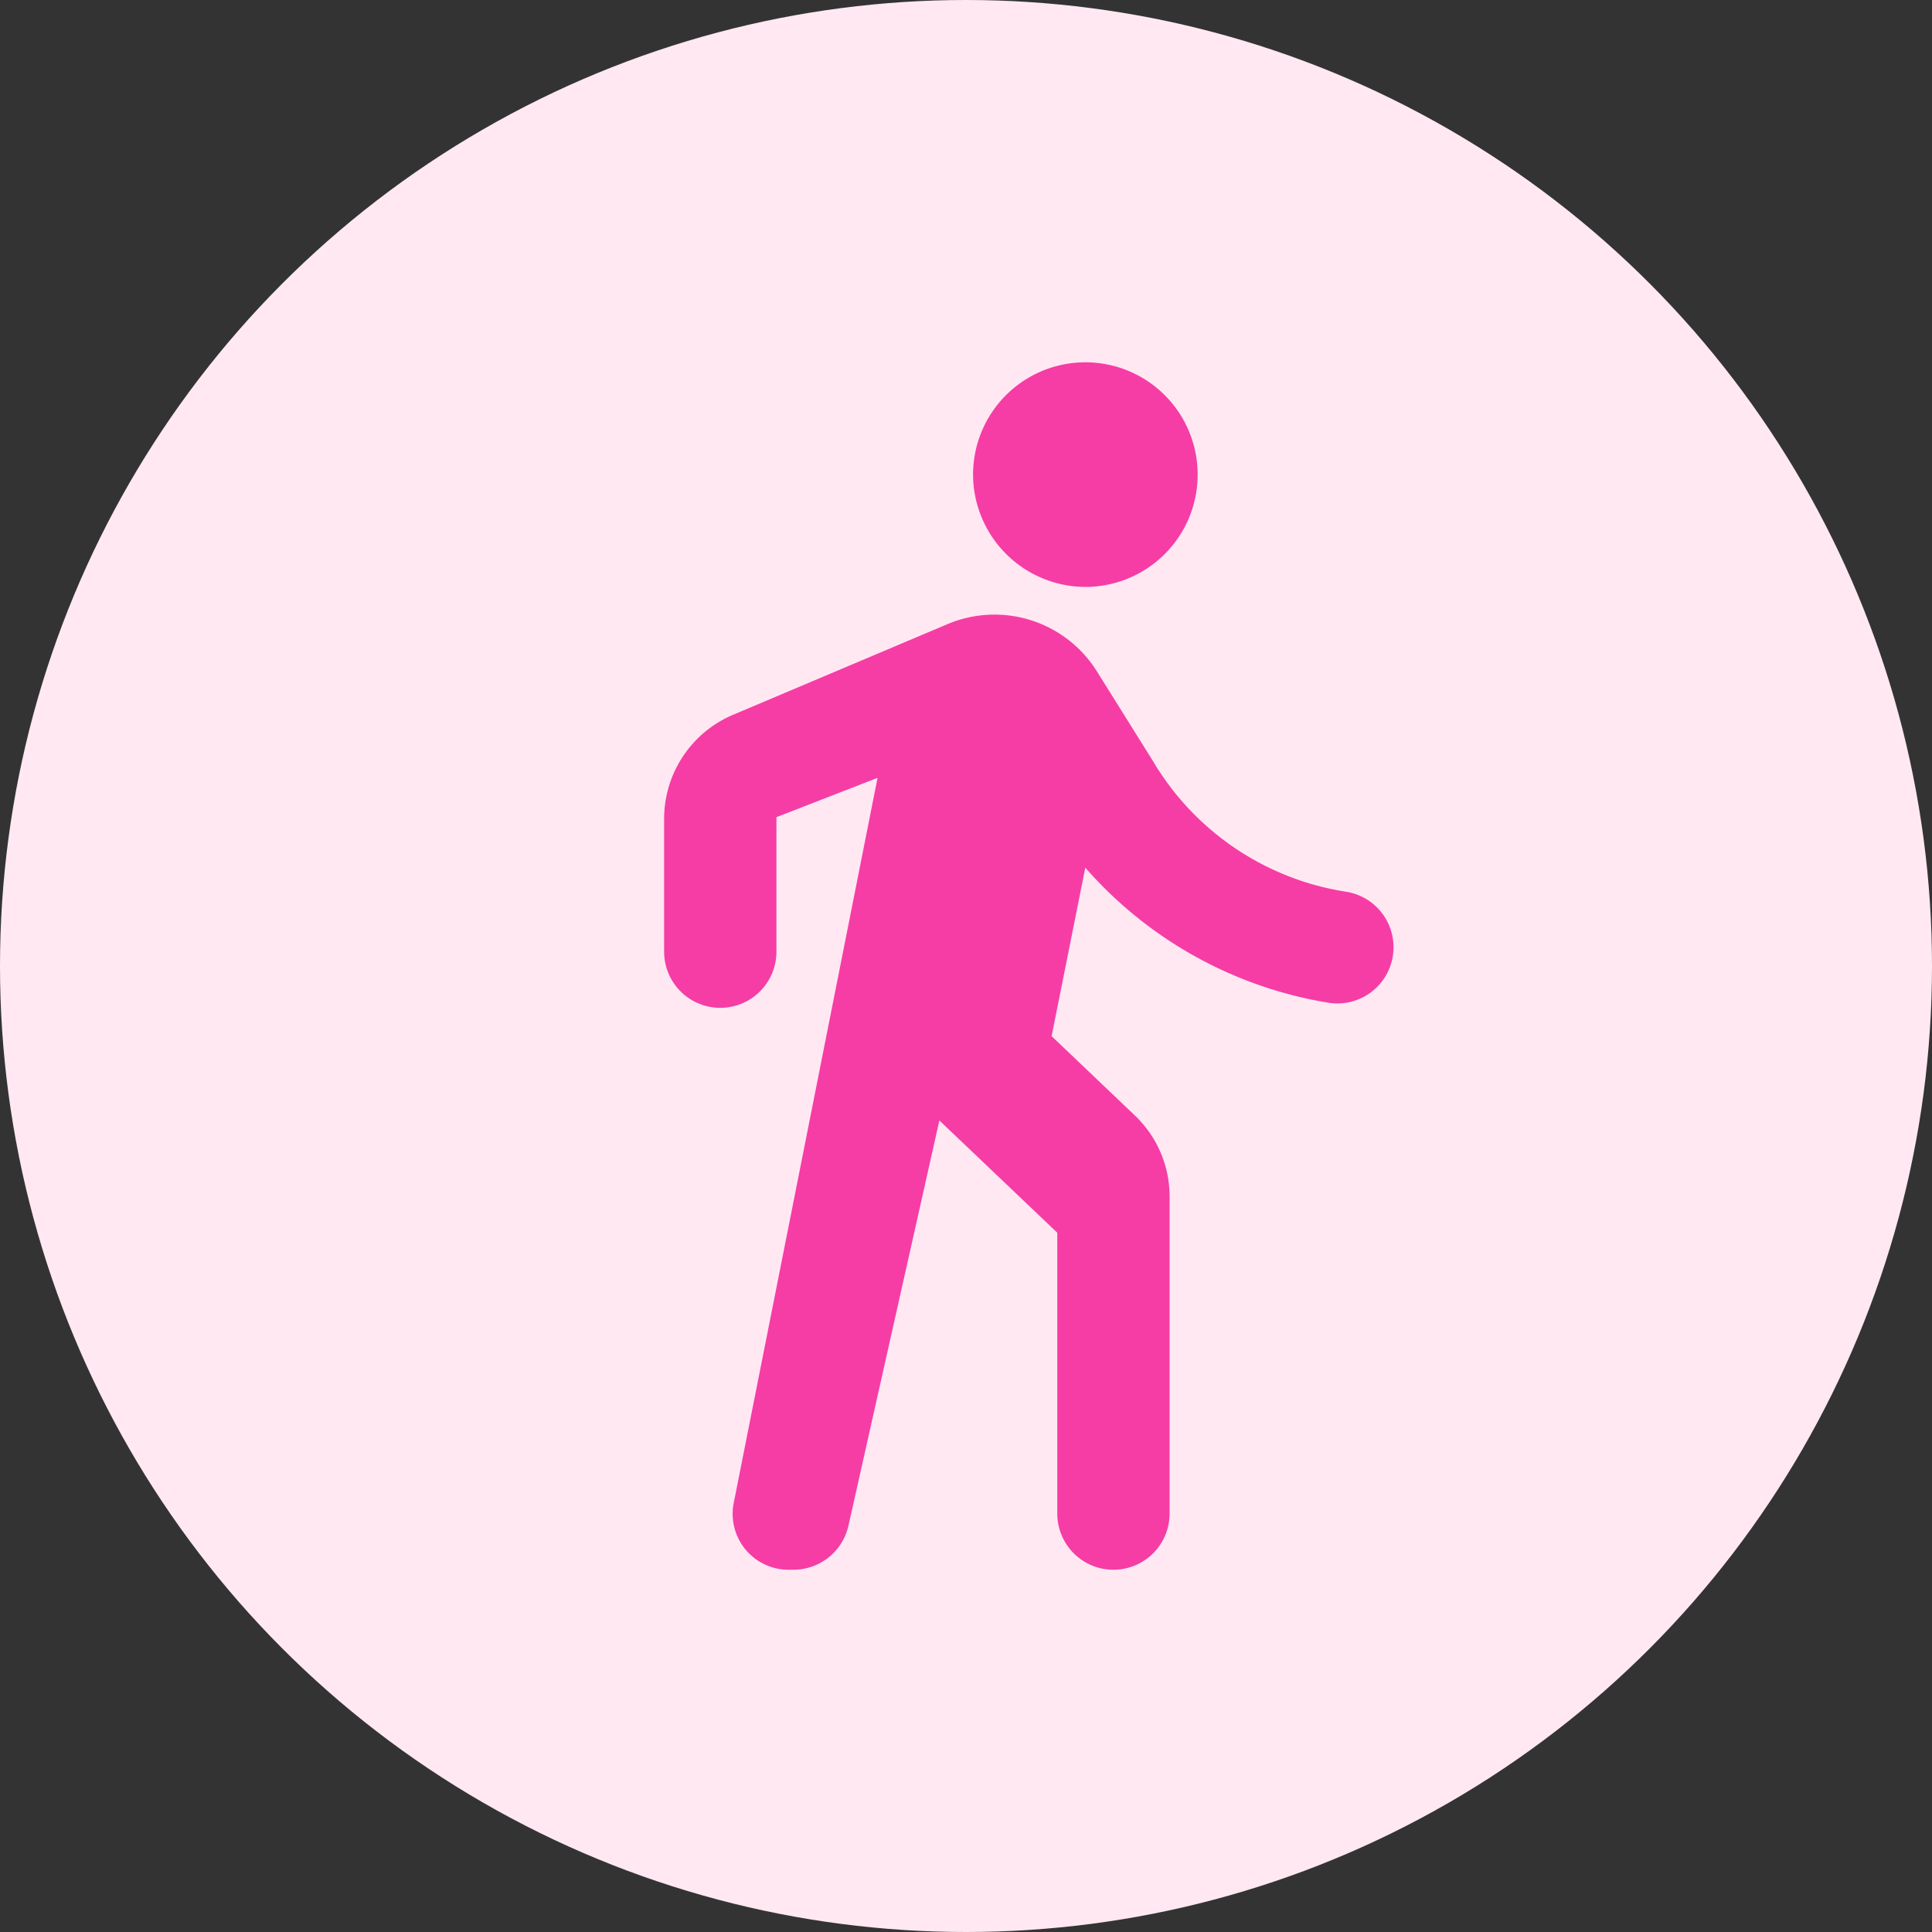
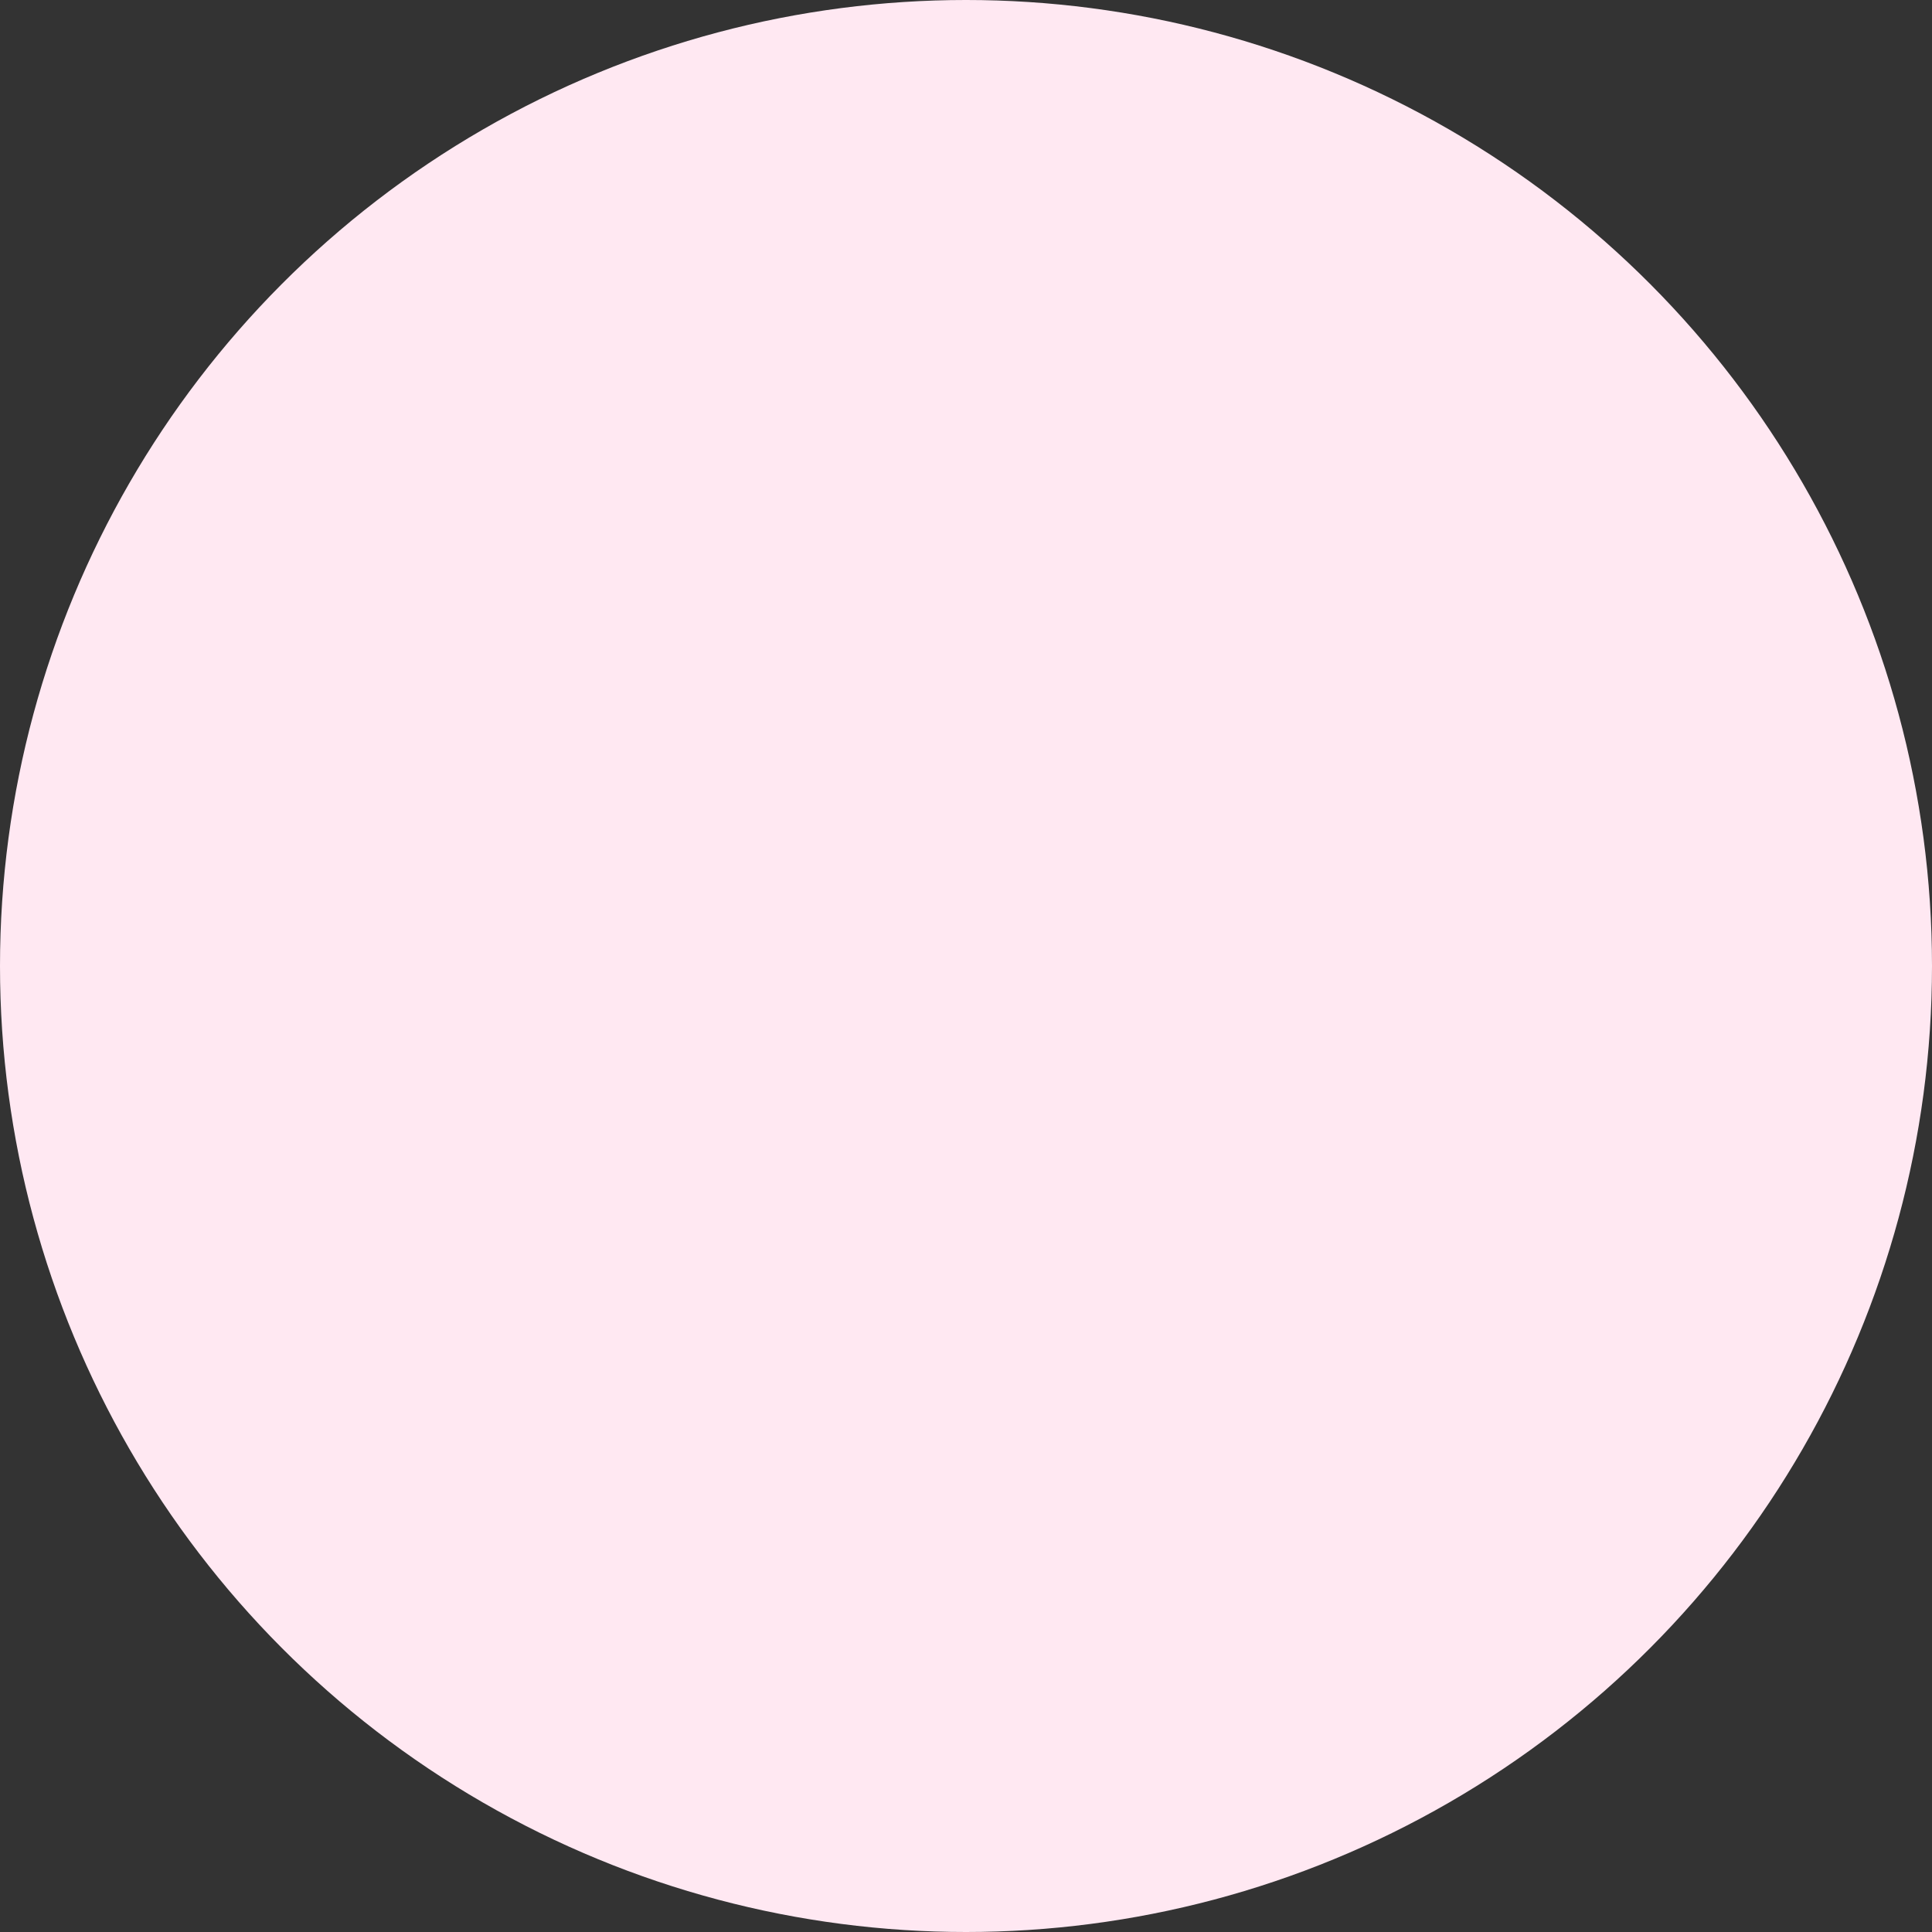
<svg xmlns="http://www.w3.org/2000/svg" id="icon_walk" width="32" height="32" viewBox="0 0 32 32">
  <rect x="0" y="0" width="32" height="32" fill="#333333" stroke="none" />
  <g id="グループ_6213" data-name="グループ 6213">
    <circle id="楕円形_458" data-name="楕円形 458" cx="16" cy="16" r="16" fill="#ffe8f2" />
  </g>
-   <path id="パス_4218" data-name="パス 4218" d="M12.977,5.221a1.86,1.86,0,1,0-1.86-1.86A1.866,1.866,0,0,0,12.977,5.221ZM9.535,8.384,7.153,20.393A.926.926,0,0,0,8.065,21.5H8.14a.935.935,0,0,0,.912-.726l1.507-6.716,1.953,1.86V20.57a.93.93,0,0,0,1.86,0V15.323a1.85,1.85,0,0,0-.577-1.349l-1.377-1.312.558-2.791a6.81,6.81,0,0,0,4.056,2.242.931.931,0,0,0,.27-1.842A4.525,4.525,0,0,1,14.093,8.1l-.93-1.488A2,2,0,0,0,10.7,5.835L7.135,7.342A1.871,1.871,0,0,0,6,9.063v2.2a.93.93,0,0,0,1.86,0V9.035l1.674-.651" transform="translate(5 4.5)" fill="#f53da5" />
</svg>